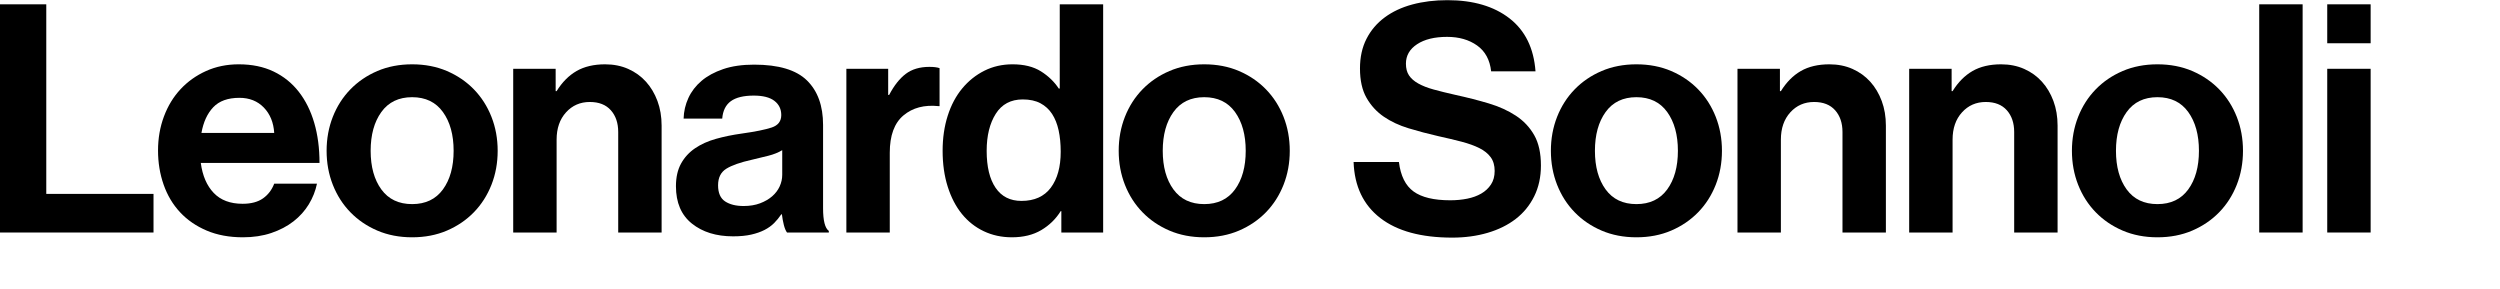
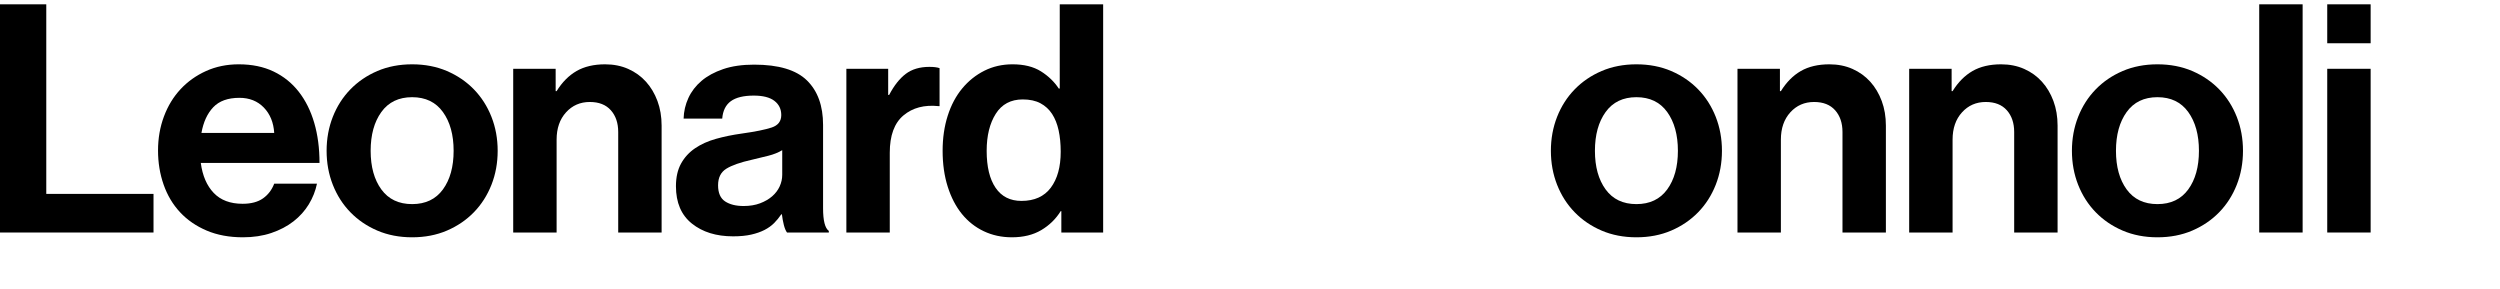
<svg xmlns="http://www.w3.org/2000/svg" version="1.1" id="Layer_1" x="0px" y="0px" width="470px" height="54.24px" viewBox="0 0 470 54.24" enable-background="new 0 0 470 54.24" xml:space="preserve">
  <g>
    <path d="M0,0.812h8.7v35.64h20.16v7.26H0V0.812z" />
    <path d="M45.671,44.612c-2.56,0-4.83-0.42-6.81-1.261c-1.98-0.84-3.65-1.989-5.01-3.449c-1.36-1.46-2.391-3.189-3.09-5.19   c-0.701-2-1.051-4.14-1.051-6.42s0.37-4.41,1.11-6.39c0.739-1.98,1.779-3.69,3.12-5.13c1.34-1.44,2.939-2.58,4.8-3.42   c1.86-0.84,3.909-1.26,6.15-1.26c2.479,0,4.659,0.45,6.54,1.35c1.879,0.9,3.459,2.17,4.739,3.81c1.28,1.641,2.25,3.591,2.91,5.85   c0.66,2.26,0.99,4.77,0.99,7.53h-22.32c0.32,2.4,1.13,4.28,2.431,5.64c1.299,1.36,3.109,2.04,5.43,2.04c1.6,0,2.88-0.339,3.84-1.02   c0.96-0.68,1.659-1.6,2.101-2.76h8.039c-0.28,1.36-0.79,2.65-1.529,3.87c-0.741,1.22-1.701,2.29-2.88,3.21   c-1.181,0.92-2.571,1.649-4.17,2.189C49.411,44.342,47.631,44.612,45.671,44.612z M45.012,18.392c-2.16,0-3.801,0.59-4.921,1.77   c-1.12,1.18-1.859,2.79-2.22,4.83h13.681c-0.12-1.959-0.771-3.549-1.95-4.77C48.421,19.002,46.891,18.392,45.012,18.392z" />
    <path d="M77.482,44.612c-2.399,0-4.58-0.42-6.54-1.261c-1.96-0.84-3.65-1.989-5.069-3.449c-1.421-1.46-2.521-3.181-3.301-5.16   c-0.779-1.98-1.17-4.11-1.17-6.39c0-2.28,0.391-4.41,1.17-6.39c0.78-1.98,1.88-3.699,3.301-5.16c1.419-1.459,3.109-2.61,5.069-3.45   c1.96-0.84,4.141-1.26,6.54-1.26c2.4,0,4.58,0.42,6.54,1.26c1.96,0.84,3.65,1.99,5.07,3.45c1.419,1.461,2.52,3.18,3.3,5.16   s1.17,4.11,1.17,6.39c0,2.28-0.39,4.41-1.17,6.39c-0.78,1.979-1.881,3.7-3.3,5.16c-1.42,1.46-3.11,2.609-5.07,3.449   C82.062,44.192,79.883,44.612,77.482,44.612z M77.482,38.372c2.521,0,4.449-0.92,5.79-2.76c1.34-1.84,2.01-4.261,2.01-7.26   c0-3-0.67-5.43-2.01-7.29c-1.341-1.86-3.27-2.79-5.79-2.79c-2.52,0-4.45,0.93-5.79,2.79s-2.01,4.29-2.01,7.29   c0,3,0.67,5.42,2.01,7.26S74.963,38.372,77.482,38.372z" />
    <path d="M104.465,17.132h0.18c1.04-1.68,2.29-2.94,3.75-3.78c1.46-0.84,3.25-1.26,5.37-1.26c1.6,0,3.05,0.291,4.35,0.87   c1.3,0.58,2.41,1.38,3.33,2.4s1.64,2.23,2.16,3.63c0.52,1.401,0.78,2.94,0.78,4.62v20.1h-8.16v-18.9c0-1.68-0.46-3.04-1.38-4.08   c-0.921-1.04-2.24-1.56-3.96-1.56c-1.8,0-3.291,0.651-4.47,1.95c-1.181,1.3-1.771,3.01-1.771,5.13v17.46h-8.16v-30.78h7.98V17.132z   " />
    <path d="M147.958,43.712c-0.239-0.319-0.44-0.8-0.6-1.44c-0.16-0.639-0.28-1.299-0.36-1.979h-0.119c-0.4,0.6-0.851,1.15-1.351,1.65   s-1.101,0.93-1.8,1.289c-0.7,0.36-1.53,0.65-2.49,0.87s-2.1,0.33-3.42,0.33c-3.16,0-5.74-0.8-7.74-2.399s-3-3.939-3-7.021   c0-1.68,0.32-3.1,0.96-4.26s1.521-2.12,2.641-2.88c1.119-0.76,2.43-1.35,3.93-1.77s3.109-0.75,4.83-0.99   c2.56-0.36,4.44-0.74,5.64-1.14c1.2-0.399,1.801-1.179,1.801-2.34c0-1.119-0.431-2.01-1.29-2.67c-0.861-0.66-2.151-0.99-3.87-0.99   c-1.92,0-3.36,0.351-4.32,1.05c-0.96,0.7-1.5,1.791-1.62,3.27h-7.26c0.039-1.359,0.339-2.649,0.9-3.87   c0.56-1.22,1.38-2.29,2.46-3.21c1.079-0.92,2.438-1.659,4.079-2.22c1.641-0.56,3.58-0.84,5.82-0.84c4.6,0,7.91,0.99,9.93,2.97   s3.03,4.77,3.03,8.37v15.661c0,2.32,0.36,3.74,1.08,4.26v0.3H147.958z M139.799,38.731c1.159,0,2.189-0.169,3.09-0.51   c0.899-0.339,1.659-0.779,2.28-1.319c0.619-0.54,1.089-1.16,1.409-1.86c0.32-0.699,0.48-1.43,0.48-2.19v-4.62   c-0.72,0.44-1.59,0.791-2.61,1.049c-1.02,0.262-2.05,0.511-3.09,0.751c-2.16,0.479-3.76,1.04-4.8,1.68   c-1.041,0.641-1.561,1.68-1.561,3.12c0,1.439,0.44,2.45,1.32,3.03S138.358,38.731,139.799,38.731z" />
    <path d="M166.978,17.852h0.18c0.92-1.76,1.96-3.08,3.12-3.96c1.16-0.879,2.641-1.32,4.44-1.32c0.84,0,1.479,0.081,1.92,0.24v7.14   h-0.18c-2.681-0.28-4.881,0.3-6.601,1.74s-2.58,3.78-2.58,7.02v15h-8.16v-30.78h7.86V17.852z" />
    <path d="M190.233,44.612c-1.92,0-3.681-0.381-5.28-1.141c-1.601-0.759-2.97-1.839-4.11-3.24c-1.14-1.399-2.03-3.109-2.67-5.13   c-0.64-2.019-0.96-4.269-0.96-6.75c0-2.4,0.32-4.6,0.96-6.6c0.64-2,1.55-3.71,2.73-5.13c1.18-1.419,2.569-2.529,4.17-3.33   c1.6-0.8,3.36-1.2,5.28-1.2c2.16,0,3.939,0.441,5.34,1.32c1.399,0.88,2.52,1.96,3.36,3.24h0.18V0.812h8.16v42.9h-7.86v-4.02h-0.12   c-0.921,1.479-2.141,2.67-3.66,3.569C194.232,44.162,192.394,44.612,190.233,44.612z M192.033,37.771   c2.439,0,4.279-0.829,5.521-2.489c1.239-1.66,1.859-3.91,1.859-6.75c0-1.479-0.13-2.82-0.39-4.02c-0.261-1.2-0.671-2.229-1.23-3.09   c-0.561-0.86-1.29-1.53-2.189-2.01c-0.9-0.48-2.011-0.72-3.33-0.72c-2.241,0-3.931,0.9-5.07,2.7c-1.14,1.8-1.71,4.12-1.71,6.96   c0,3,0.56,5.32,1.68,6.959C188.293,36.952,189.913,37.771,192.033,37.771z" />
-     <path d="M226.395,44.612c-2.399,0-4.58-0.42-6.54-1.261c-1.96-0.84-3.65-1.989-5.069-3.449c-1.421-1.46-2.521-3.181-3.301-5.16   c-0.779-1.98-1.17-4.11-1.17-6.39c0-2.28,0.391-4.41,1.17-6.39c0.78-1.98,1.88-3.699,3.301-5.16c1.419-1.459,3.109-2.61,5.069-3.45   c1.96-0.84,4.141-1.26,6.54-1.26c2.4,0,4.58,0.42,6.54,1.26c1.96,0.84,3.65,1.99,5.07,3.45c1.419,1.461,2.52,3.18,3.3,5.16   s1.17,4.11,1.17,6.39c0,2.28-0.39,4.41-1.17,6.39c-0.78,1.979-1.881,3.7-3.3,5.16c-1.42,1.46-3.11,2.609-5.07,3.449   C230.975,44.192,228.795,44.612,226.395,44.612z M226.395,38.372c2.521,0,4.449-0.92,5.79-2.76c1.34-1.84,2.01-4.261,2.01-7.26   c0-3-0.67-5.43-2.01-7.29c-1.341-1.86-3.27-2.79-5.79-2.79c-2.52,0-4.45,0.93-5.79,2.79s-2.01,4.29-2.01,7.29   c0,3,0.67,5.42,2.01,7.26S223.875,38.372,226.395,38.372z" />
-     <path d="M273.015,44.672c-5.841,0-10.35-1.229-13.53-3.69c-3.18-2.46-4.851-5.97-5.01-10.529h8.521   c0.319,2.601,1.239,4.45,2.76,5.55c1.52,1.101,3.819,1.65,6.899,1.65c1.12,0,2.18-0.1,3.181-0.301   c0.999-0.199,1.88-0.519,2.64-0.96c0.76-0.439,1.37-1.01,1.83-1.71c0.459-0.699,0.69-1.55,0.69-2.55c0-1.04-0.251-1.899-0.75-2.58   c-0.501-0.68-1.211-1.25-2.131-1.71c-0.92-0.459-2.03-0.859-3.329-1.2c-1.301-0.339-2.771-0.69-4.41-1.05   c-1.92-0.439-3.771-0.93-5.55-1.47c-1.781-0.54-3.341-1.27-4.681-2.19c-1.341-0.92-2.421-2.1-3.24-3.54   c-0.82-1.44-1.229-3.28-1.229-5.52c0-2.12,0.409-3.98,1.229-5.58c0.819-1.6,1.96-2.94,3.421-4.02c1.459-1.08,3.188-1.89,5.189-2.43   c2-0.54,4.2-0.81,6.6-0.81c4.84,0,8.73,1.14,11.671,3.42c2.939,2.28,4.569,5.601,4.89,9.96h-8.34c-0.24-2.16-1.12-3.78-2.641-4.86   s-3.4-1.62-5.64-1.62c-2.36,0-4.24,0.46-5.64,1.38c-1.401,0.92-2.101,2.14-2.101,3.66c0,0.88,0.189,1.611,0.57,2.19   c0.38,0.58,0.96,1.09,1.74,1.53c0.779,0.44,1.749,0.82,2.91,1.14c1.159,0.32,2.539,0.66,4.14,1.02c2.199,0.48,4.27,1.01,6.21,1.59   c1.939,0.581,3.64,1.35,5.1,2.31s2.61,2.181,3.45,3.66c0.84,1.48,1.26,3.38,1.26,5.7c0,2.159-0.42,4.09-1.26,5.79   s-2,3.119-3.479,4.26c-1.48,1.14-3.24,2.01-5.28,2.609C277.635,44.372,275.415,44.672,273.015,44.672z" />
    <path d="M307.646,44.612c-2.399,0-4.58-0.42-6.54-1.261c-1.96-0.84-3.65-1.989-5.069-3.449c-1.421-1.46-2.521-3.181-3.301-5.16   c-0.779-1.98-1.17-4.11-1.17-6.39c0-2.28,0.391-4.41,1.17-6.39c0.78-1.98,1.88-3.699,3.301-5.16c1.419-1.459,3.109-2.61,5.069-3.45   c1.96-0.84,4.141-1.26,6.54-1.26c2.4,0,4.58,0.42,6.54,1.26c1.96,0.84,3.65,1.99,5.07,3.45c1.419,1.461,2.52,3.18,3.3,5.16   s1.17,4.11,1.17,6.39c0,2.28-0.39,4.41-1.17,6.39c-0.78,1.979-1.881,3.7-3.3,5.16c-1.42,1.46-3.11,2.609-5.07,3.449   C312.227,44.192,310.047,44.612,307.646,44.612z M307.646,38.372c2.521,0,4.449-0.92,5.79-2.76c1.34-1.84,2.01-4.261,2.01-7.26   c0-3-0.67-5.43-2.01-7.29c-1.341-1.86-3.27-2.79-5.79-2.79c-2.52,0-4.45,0.93-5.79,2.79s-2.01,4.29-2.01,7.29   c0,3,0.67,5.42,2.01,7.26S305.127,38.372,307.646,38.372z" />
    <path d="M334.628,17.132h0.18c1.04-1.68,2.29-2.94,3.75-3.78c1.46-0.84,3.25-1.26,5.37-1.26c1.6,0,3.05,0.291,4.35,0.87   c1.3,0.58,2.41,1.38,3.33,2.4s1.64,2.23,2.16,3.63c0.52,1.401,0.78,2.94,0.78,4.62v20.1h-8.16v-18.9c0-1.68-0.46-3.04-1.38-4.08   c-0.921-1.04-2.24-1.56-3.96-1.56c-1.8,0-3.291,0.651-4.47,1.95c-1.181,1.3-1.771,3.01-1.771,5.13v17.46h-8.16v-30.78h7.98V17.132z   " />
    <path d="M366.907,17.132h0.18c1.04-1.68,2.29-2.94,3.75-3.78c1.46-0.84,3.25-1.26,5.37-1.26c1.6,0,3.05,0.291,4.35,0.87   c1.3,0.58,2.41,1.38,3.33,2.4s1.64,2.23,2.16,3.63c0.52,1.401,0.78,2.94,0.78,4.62v20.1h-8.16v-18.9c0-1.68-0.46-3.04-1.38-4.08   c-0.921-1.04-2.24-1.56-3.96-1.56c-1.8,0-3.291,0.651-4.47,1.95c-1.181,1.3-1.771,3.01-1.771,5.13v17.46h-8.16v-30.78h7.98V17.132z   " />
    <path d="M405.601,44.612c-2.399,0-4.58-0.42-6.54-1.261c-1.96-0.84-3.65-1.989-5.069-3.449c-1.421-1.46-2.521-3.181-3.301-5.16   c-0.779-1.98-1.17-4.11-1.17-6.39c0-2.28,0.391-4.41,1.17-6.39c0.78-1.98,1.88-3.699,3.301-5.16c1.419-1.459,3.109-2.61,5.069-3.45   c1.96-0.84,4.141-1.26,6.54-1.26c2.4,0,4.58,0.42,6.54,1.26c1.96,0.84,3.65,1.99,5.07,3.45c1.419,1.461,2.52,3.18,3.3,5.16   s1.17,4.11,1.17,6.39c0,2.28-0.39,4.41-1.17,6.39c-0.78,1.979-1.881,3.7-3.3,5.16c-1.42,1.46-3.11,2.609-5.07,3.449   C410.181,44.192,408.001,44.612,405.601,44.612z M405.601,38.372c2.521,0,4.449-0.92,5.79-2.76c1.34-1.84,2.01-4.261,2.01-7.26   c0-3-0.67-5.43-2.01-7.29c-1.341-1.86-3.27-2.79-5.79-2.79c-2.52,0-4.45,0.93-5.79,2.79s-2.01,4.29-2.01,7.29   c0,3,0.67,5.42,2.01,7.26S403.081,38.372,405.601,38.372z" />
    <path d="M424.734,0.812h8.16v42.9h-8.16V0.812z" />
    <path d="M437.521,0.812h8.16v7.32h-8.16V0.812z M437.521,12.932h8.16v30.78h-8.16V12.932z" />
  </g>
</svg>